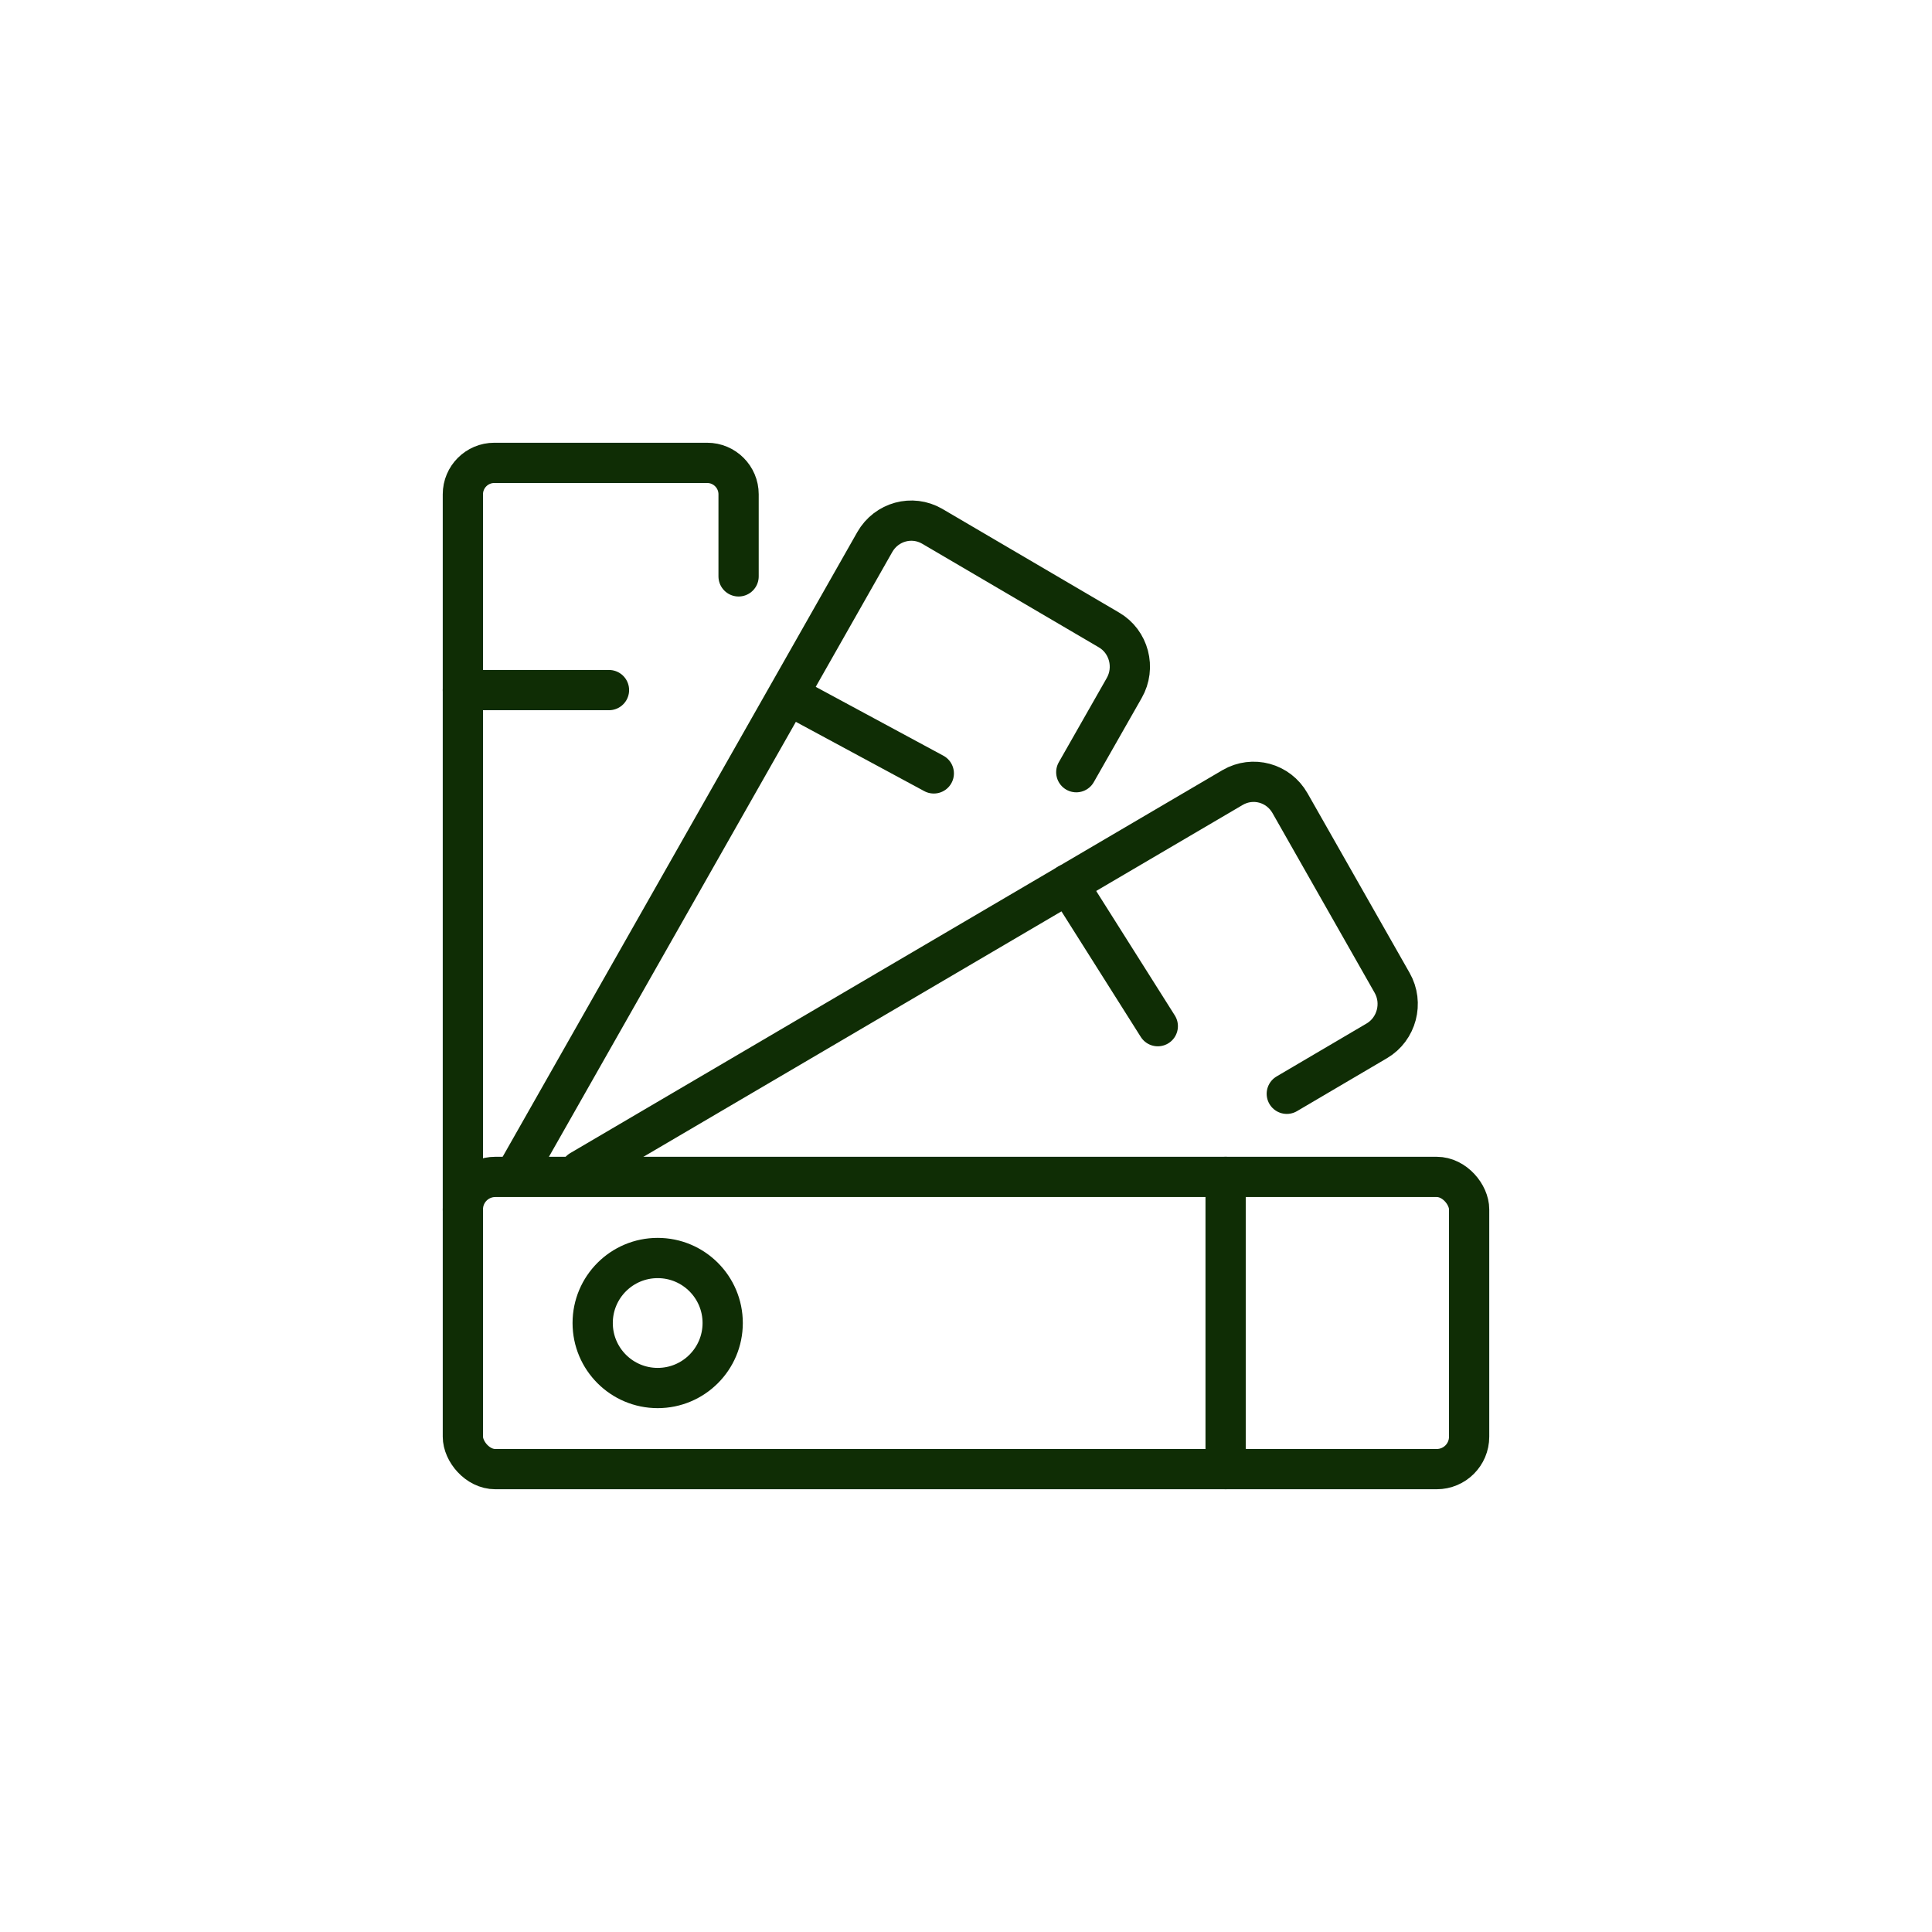
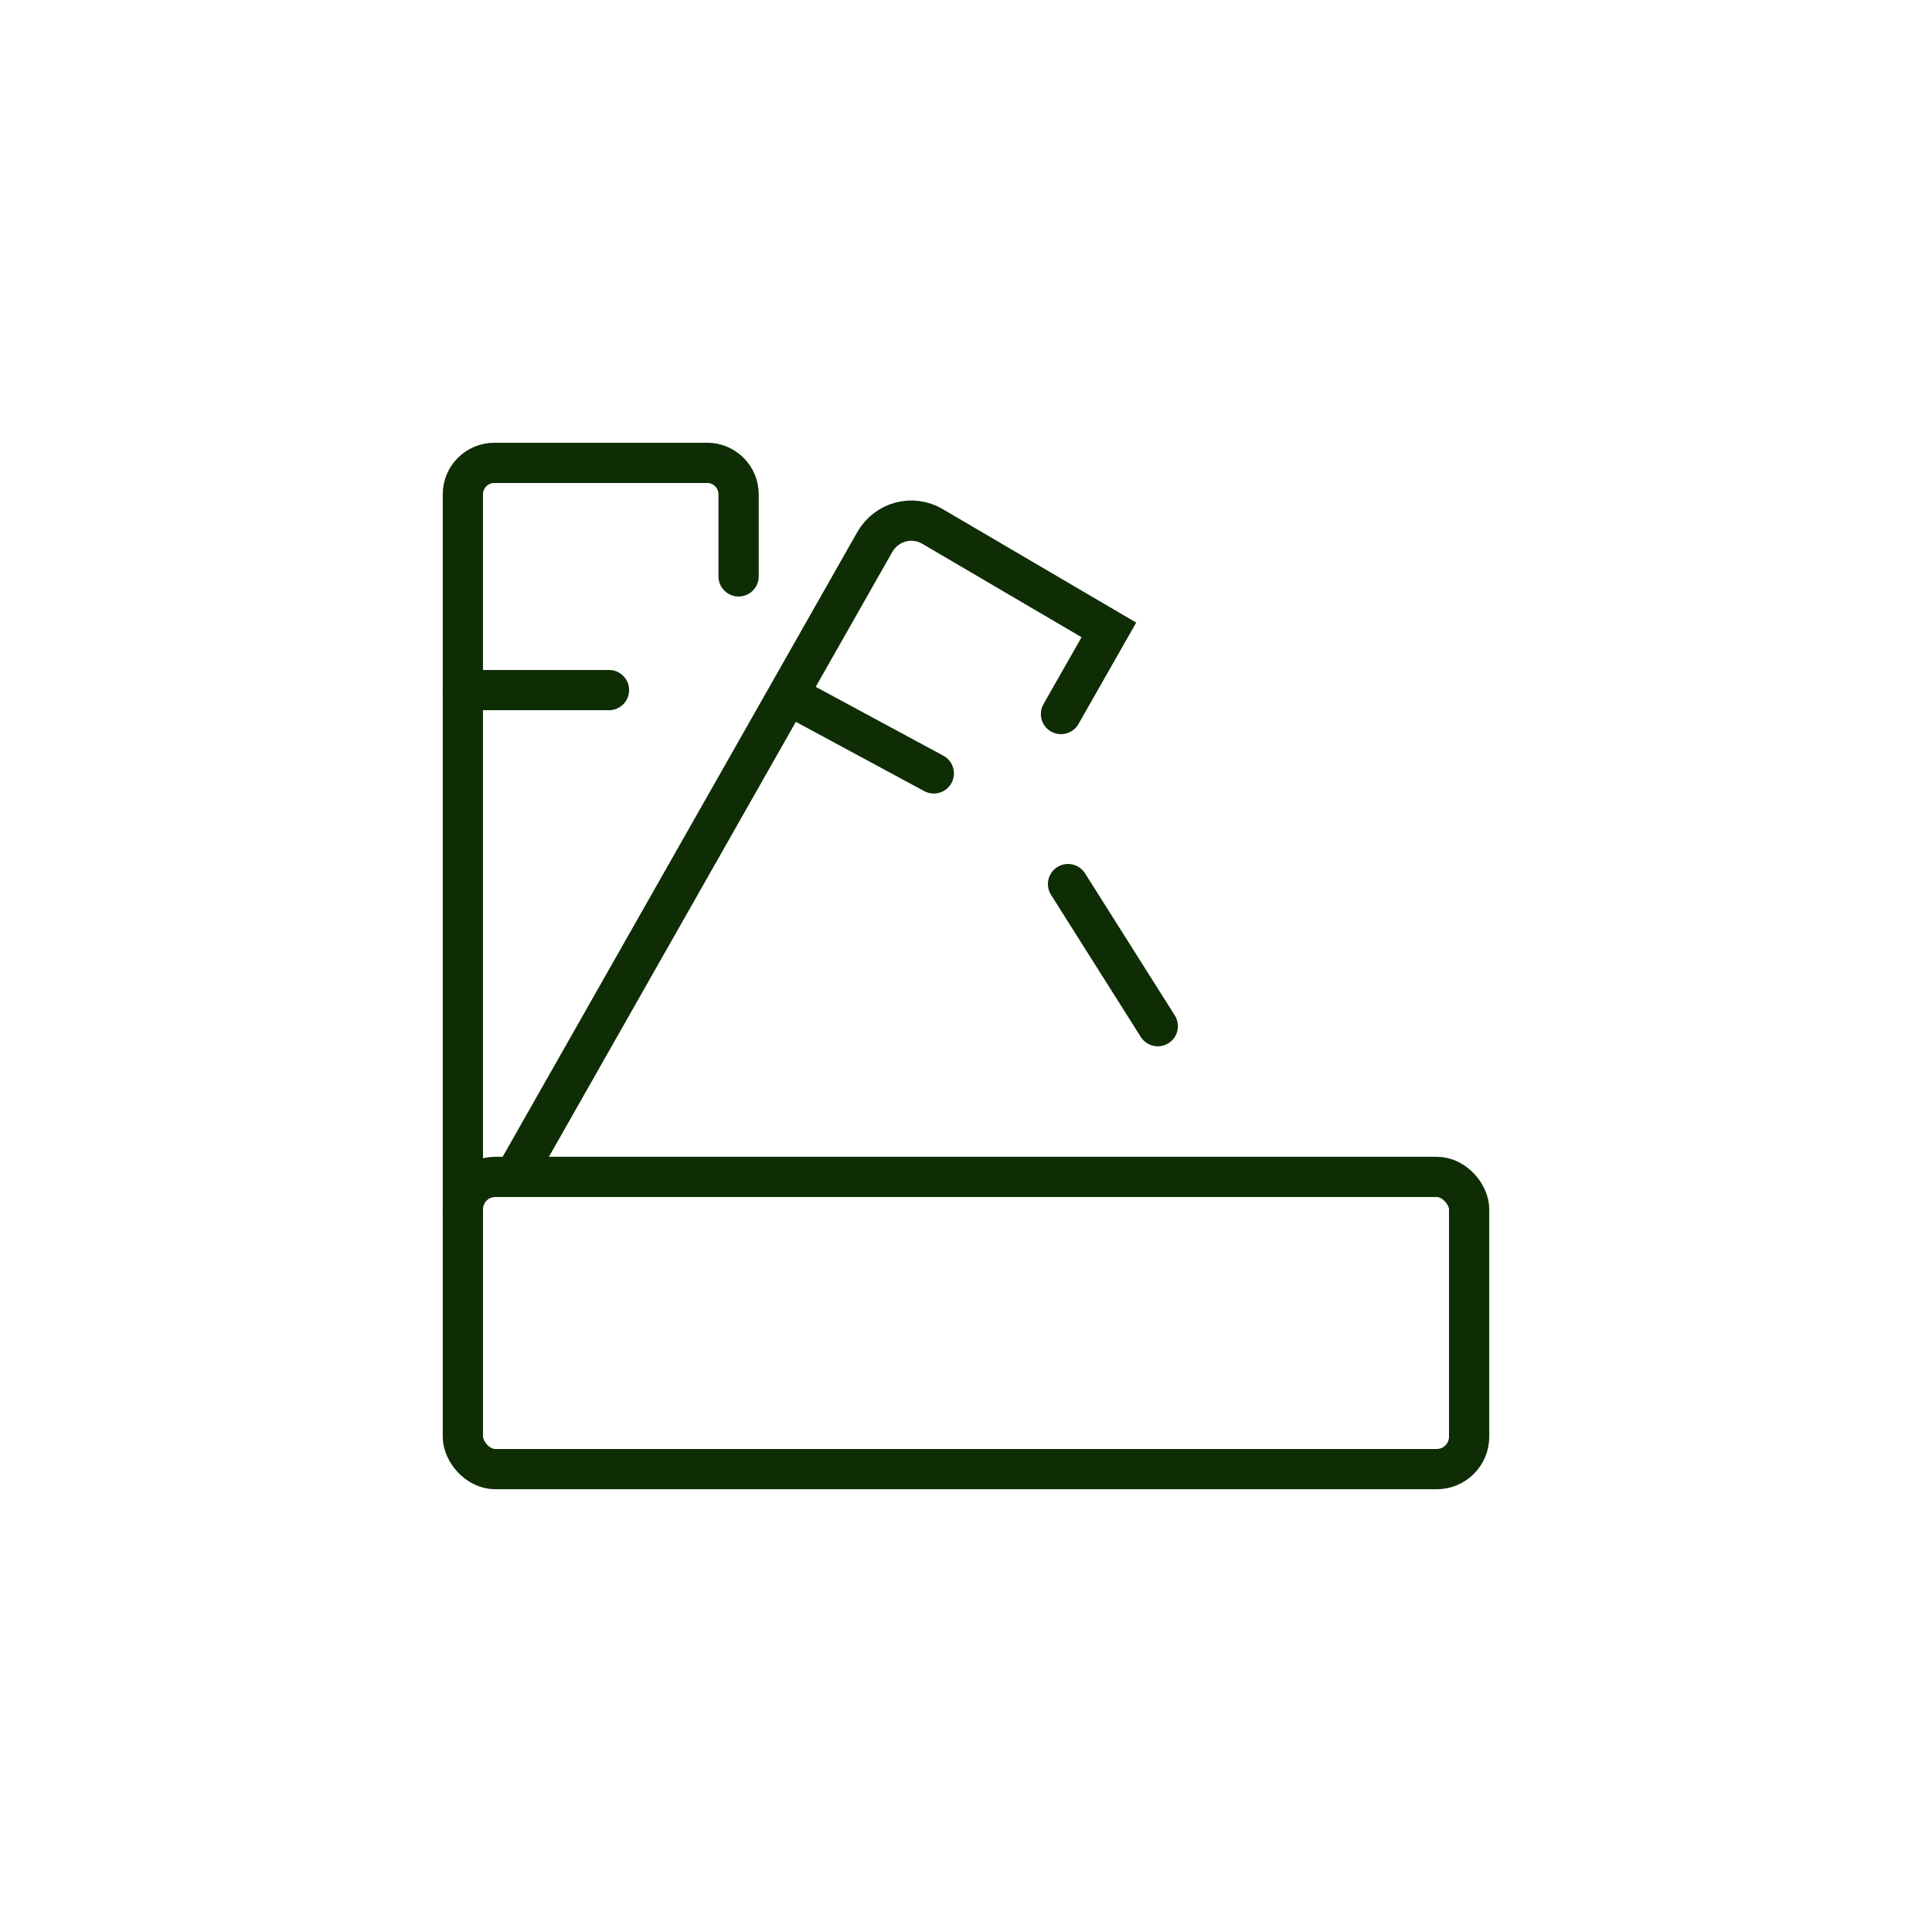
<svg xmlns="http://www.w3.org/2000/svg" id="Layer_2" data-name="Layer 2" viewBox="0 0 96 96">
  <defs>
    <style>
      .cls-1 {
        stroke: #0f2d05;
        stroke-linecap: round;
        stroke-miterlimit: 10;
        stroke-width: 2px;
      }

      .cls-1, .cls-2 {
        fill: none;
      }
    </style>
  </defs>
  <g id="Graphics">
    <g>
      <g>
-         <path class="cls-1" d="m25.74,58.16l17.73-31.23c.58-1.01,1.85-1.36,2.85-.78l8.78,5.15c1,.58,1.34,1.88.76,2.89l-2.38,4.18" />
-         <path class="cls-1" d="m28.84,58.16l32.41-19.03c1-.58,2.27-.24,2.85.78l5.07,8.92c.58,1.01.23,2.31-.76,2.89l-4.47,2.63" />
-         <line class="cls-1" x1="60.9" y1="58.48" x2="60.9" y2="73" />
+         <path class="cls-1" d="m25.74,58.16l17.73-31.23c.58-1.01,1.85-1.36,2.85-.78l8.78,5.15l-2.38,4.18" />
        <line class="cls-1" x1="53.07" y1="43.93" x2="57.53" y2="50.99" />
        <line class="cls-1" x1="39.3" y1="34.6" x2="46.4" y2="38.43" />
        <line class="cls-1" x1="23" y1="34.29" x2="30.26" y2="34.29" />
-         <circle class="cls-1" cx="32.68" cy="65.74" r="3.23" />
        <rect class="cls-1" x="23" y="58.48" width="50" height="14.52" rx="1.61" ry="1.61" />
        <path class="cls-1" d="m23,60.1V24.56c0-.86.7-1.56,1.56-1.56h10.58c.86,0,1.56.7,1.56,1.56v4.08" />
      </g>
-       <circle class="cls-2" cx="48" cy="48" r="48" />
    </g>
  </g>
</svg>